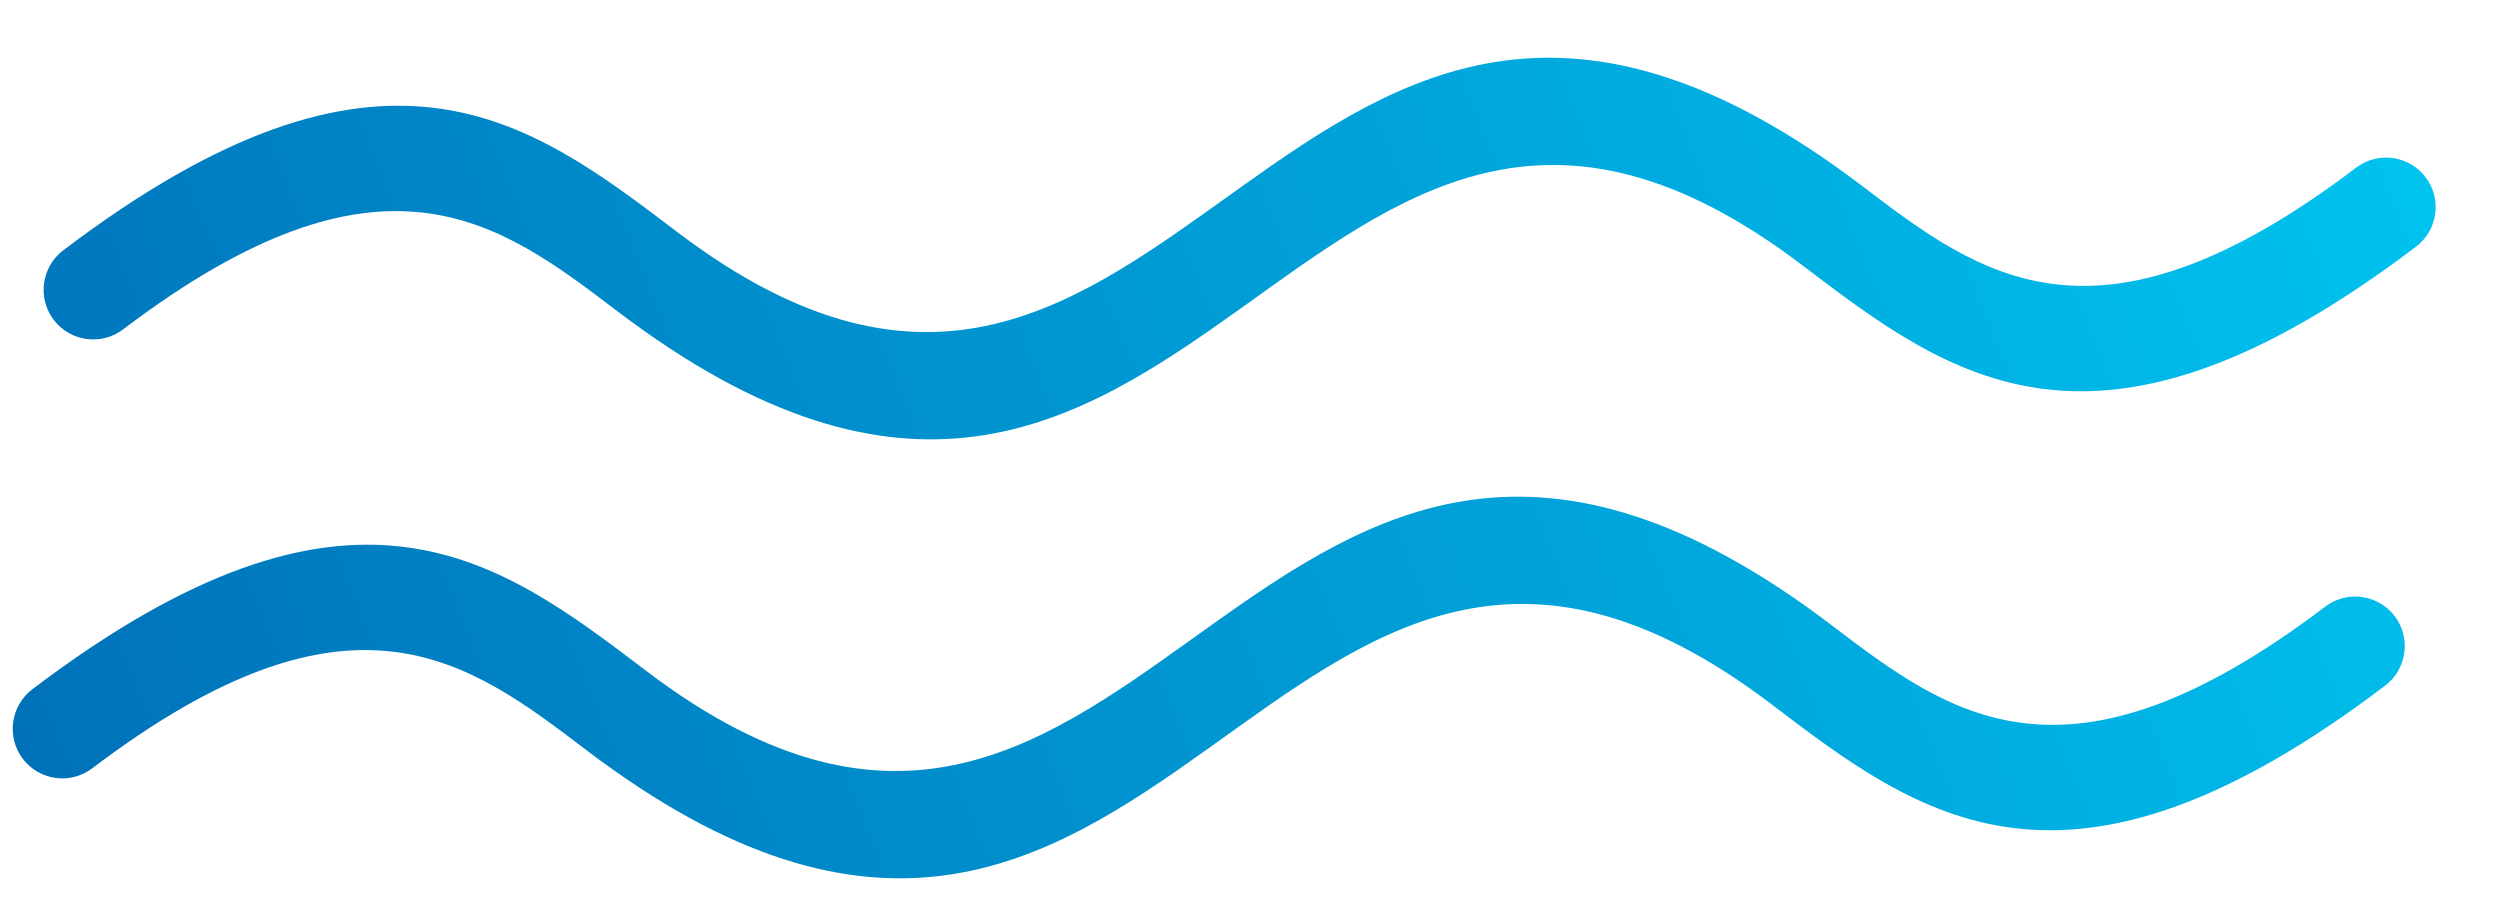
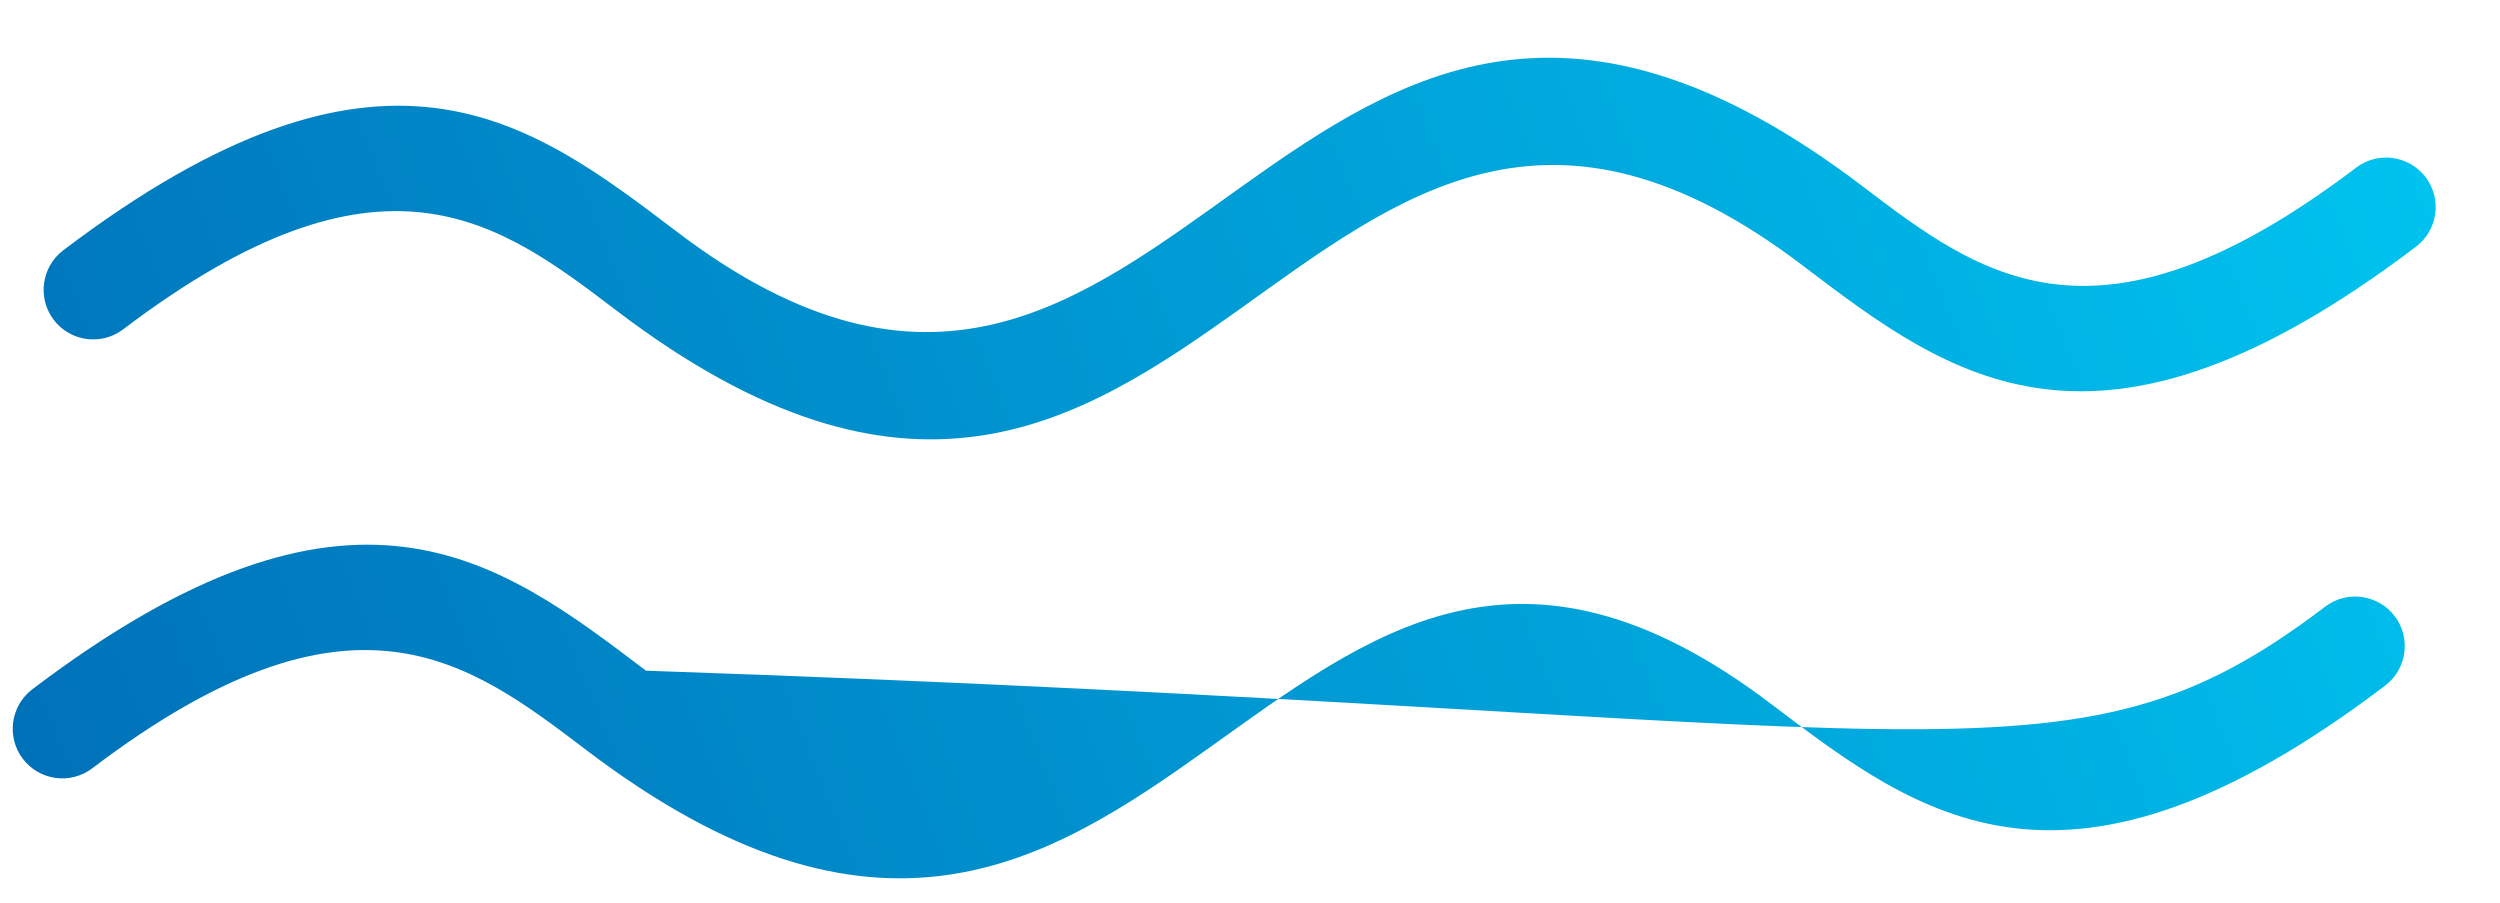
<svg xmlns="http://www.w3.org/2000/svg" width="36" height="13" viewBox="0 0 36 13" fill="none">
-   <path d="M1.773 4.743C1.459 4.981 1.011 4.919 0.773 4.605C0.535 4.292 0.597 3.843 0.91 3.605C5.51 0.117 7.608 1.712 9.747 3.337C17.014 8.858 18.45 -3.679 26.818 2.68C28.522 3.976 30.195 5.246 33.929 2.414C34.242 2.176 34.691 2.238 34.929 2.552C35.167 2.865 35.105 3.314 34.791 3.552C30.191 7.04 28.094 5.445 25.954 3.82C18.691 -1.7 17.255 10.839 8.884 4.477C7.18 3.181 5.507 1.911 1.773 4.743ZM1.328 11.064C1.015 11.302 0.566 11.24 0.328 10.926C0.09 10.613 0.152 10.164 0.465 9.926C5.065 6.438 7.163 8.033 9.302 9.658C16.569 15.179 18.005 2.642 26.373 9.001C28.077 10.297 29.75 11.567 33.484 8.735C33.797 8.497 34.246 8.559 34.484 8.873C34.722 9.186 34.66 9.635 34.346 9.873C29.747 13.361 27.649 11.767 25.509 10.141C18.246 4.621 16.81 17.16 8.439 10.798C6.735 9.502 5.062 8.232 1.328 11.064Z" fill="url(#paint0_linear_706_39)" />
+   <path d="M1.773 4.743C1.459 4.981 1.011 4.919 0.773 4.605C0.535 4.292 0.597 3.843 0.91 3.605C5.51 0.117 7.608 1.712 9.747 3.337C17.014 8.858 18.45 -3.679 26.818 2.68C28.522 3.976 30.195 5.246 33.929 2.414C34.242 2.176 34.691 2.238 34.929 2.552C35.167 2.865 35.105 3.314 34.791 3.552C30.191 7.04 28.094 5.445 25.954 3.82C18.691 -1.7 17.255 10.839 8.884 4.477C7.18 3.181 5.507 1.911 1.773 4.743ZM1.328 11.064C1.015 11.302 0.566 11.24 0.328 10.926C0.09 10.613 0.152 10.164 0.465 9.926C5.065 6.438 7.163 8.033 9.302 9.658C28.077 10.297 29.75 11.567 33.484 8.735C33.797 8.497 34.246 8.559 34.484 8.873C34.722 9.186 34.66 9.635 34.346 9.873C29.747 13.361 27.649 11.767 25.509 10.141C18.246 4.621 16.81 17.16 8.439 10.798C6.735 9.502 5.062 8.232 1.328 11.064Z" fill="url(#paint0_linear_706_39)" />
  <defs>
    <linearGradient id="paint0_linear_706_39" x1="0.093" y1="11.755" x2="33.738" y2="-1.812" gradientUnits="userSpaceOnUse">
      <stop stop-color="#0070B8" />
      <stop offset="1" stop-color="#00C4EF" />
    </linearGradient>
  </defs>
</svg>